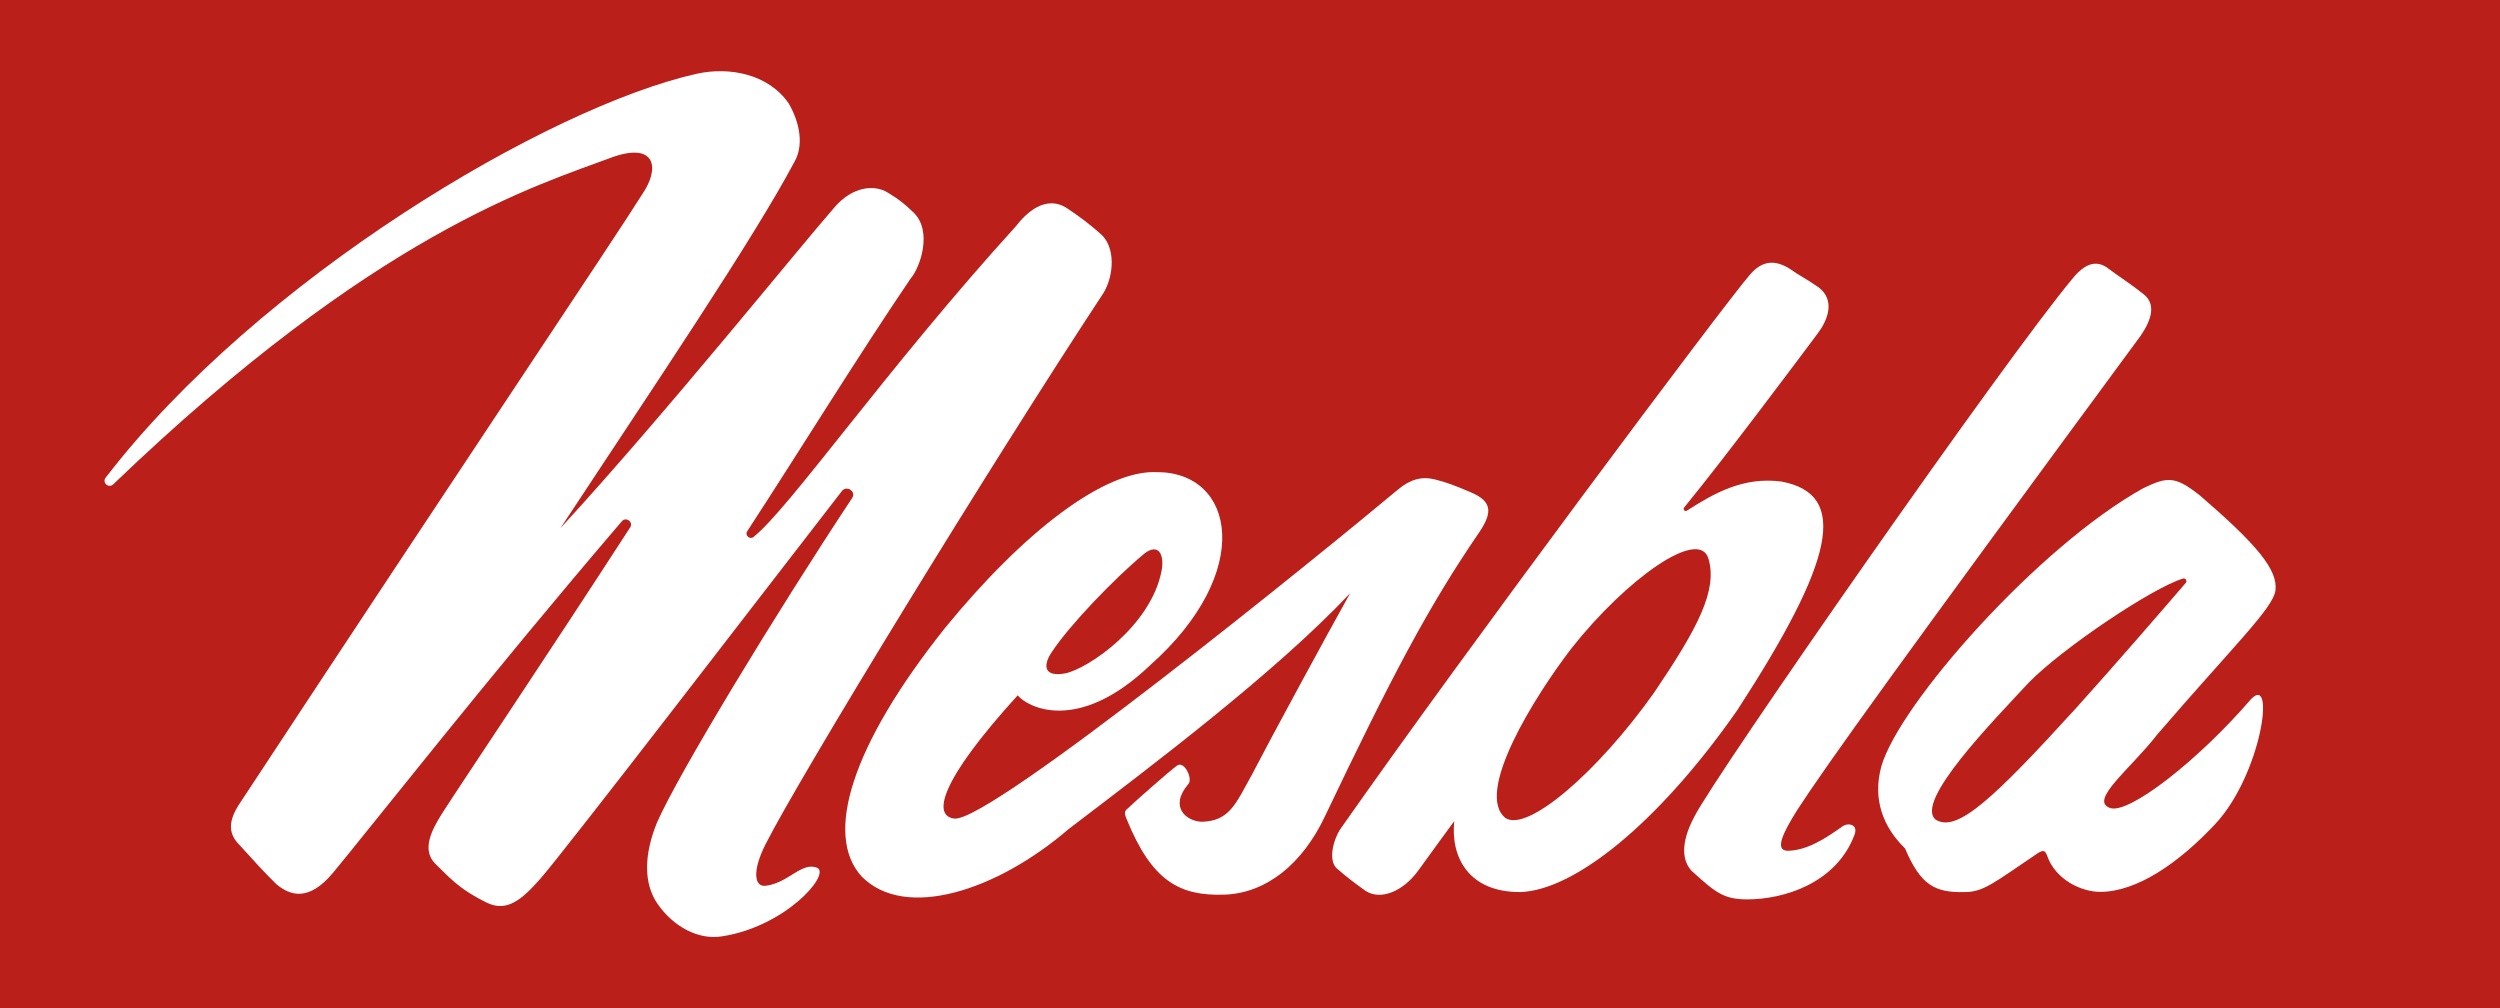
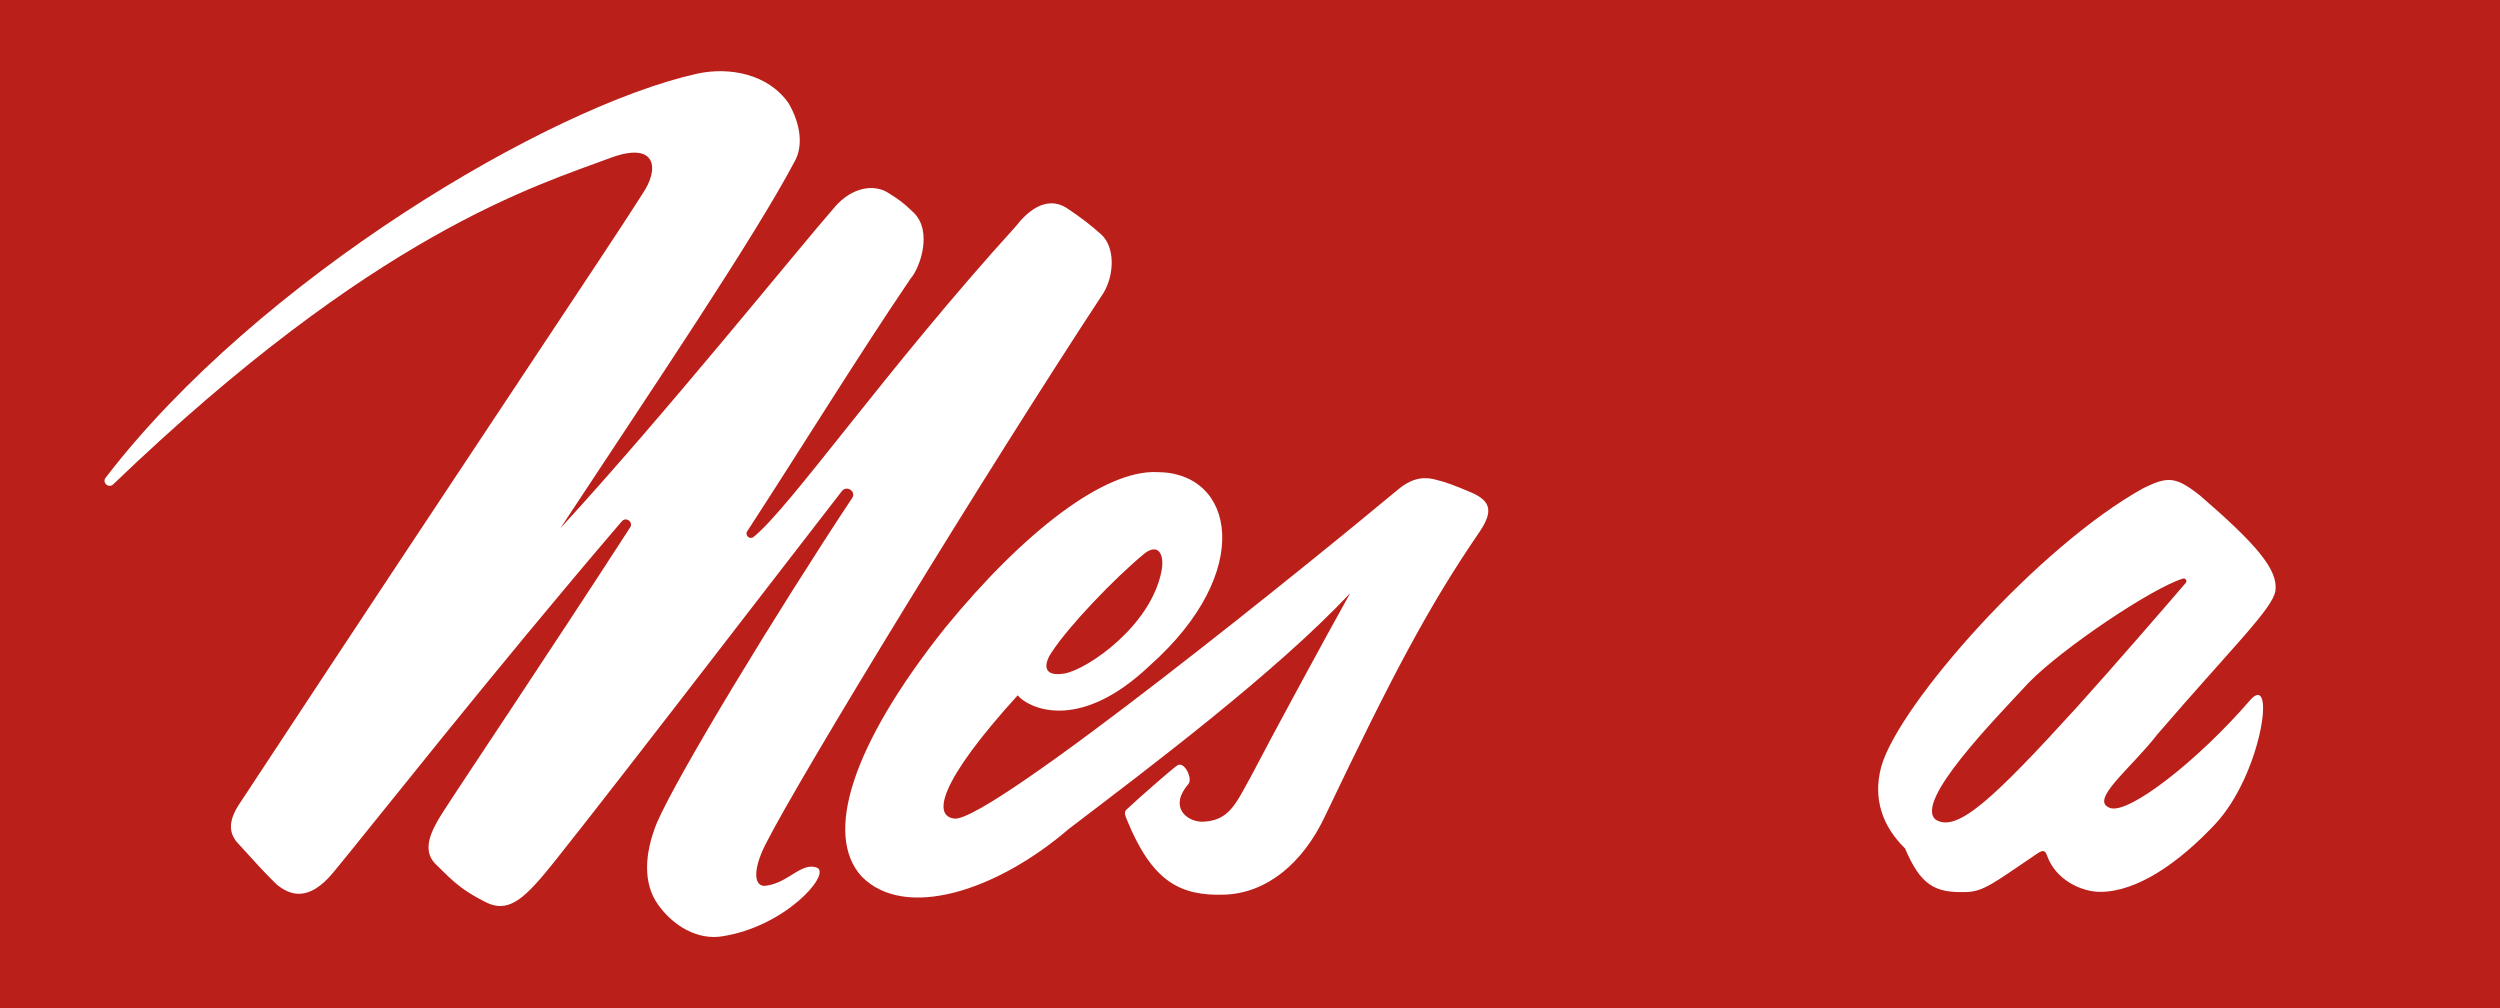
<svg xmlns="http://www.w3.org/2000/svg" xmlns:xlink="http://www.w3.org/1999/xlink" version="1.1" id="Camada_1" x="0px" y="0px" viewBox="0 0 1265.6 510.5" style="enable-background:new 0 0 1265.6 510.5;" xml:space="preserve">
  <style type="text/css">
	.st0{fill:#BB1F19;}
	.st1{fill:#FFFFFF;}
</style>
  <rect class="st0" width="1265.6" height="510.5" />
  <g>
    <defs>
      <rect id="SVGID_1_" x="51.3" y="29.5" width="1104.3" height="449.6" />
    </defs>
    <clipPath id="SVGID_2_">
      <use xlink:href="#SVGID_1_" style="overflow:visible;" />
    </clipPath>
  </g>
  <g id="Camada_1_1_">
    <g>
      <g>
        <path class="st1" d="M57.3,245.2c-2.3,2.2-5.8-0.9-3.8-3.4C130.8,141.1,277.8,54,352.9,37.3c16.4-3.6,36.2,0.2,46.4,15.1     c6,10.4,7.4,21.5,3,29.3c-20.9,39.4-70.4,112.5-118.6,185.7c53.5-58.2,120.9-142.1,138.9-162.6c8.8-10.2,19.9-11.7,27-7.2     c5.3,3.3,7.6,4.9,12.9,10c9.8,9.5,3.2,28.1-1.5,33.4c-26.6,39.2-56.5,87.7-82.7,127.9c-1.4,2.1,1.3,4.5,3.2,2.9     c18.3-14.6,67.3-85.2,132.9-157.4c4.4-5.7,14.7-16.6,26.2-8.7c6.5,4.3,12,8.6,16.9,13c7.1,6.5,6.6,20.4,1.2,29.5     c-57.9,88-153.8,244.8-171.3,279.5c-6.8,13.6-5.4,21.5,0.3,20.7c11.5-1.4,18.3-12.5,26.2-9c6.3,3.8-16.6,29.7-48.3,34.6     c-12.1,2-24.7-4.9-32.7-16.4c-7.1-10.2-7-24.8-0.3-41.2c10.7-24.5,60.4-106.3,98.8-164.3c2.2-3.3-2.8-6.6-5.2-3.5     c-34.7,44.7-140.4,182.4-152.7,196.3c-9.3,10.5-16.8,17-27,12.1c-15.1-7.4-19.6-13.6-26.4-20c-6.5-7-1.8-16.5,3.7-25.2     c9.5-14.9,54.6-82,95.2-144.8c1.8-2.7-2.1-5.6-4.2-3.1c-66.3,77.4-128,156-146.1,177.8c-12.6,15.2-22.1,11.5-28.8,5.9     c-7.1-7-10.3-10.7-18.8-20c-5.2-5.2-6.1-11.5,0.4-21.1c115.3-175.3,189.8-286,203.7-308.3c8.7-12.6,7.2-26.3-14.7-18.8     C271.4,94,190.1,117.7,57.3,245.2z" />
        <path class="st1" d="M1068.4,409.1c9.6,2.9,44.2-23.9,71.1-55.1c12.7-13.4,5.3,38.1-18,63.1c-18.9,20.2-40,34.4-58.3,34.4     c-9.6,0-22.7-6.2-26.9-18.4c-1.1-3.2-2.6-2.6-5.4-0.7c-21.5,14.5-26.8,19.2-36.2,19.2c-15.2,0.4-22.4-3.5-30.3-22.1     c-11.2-10.9-16.5-25-12-41.5c9-31.6,79.7-111.6,132.7-140.9c12.1-5.8,16-6.3,28.8,3.9c28.6,24.7,39.5,37.6,38,48.1     c-1.4,9-21,27.7-59.7,72.6C1078.4,389.5,1057.1,405.4,1068.4,409.1z M980,415c10.8,6.5,28.8-10.2,71.5-57.1     c18.5-20.5,46.7-53.1,55-62.8c0.9-1-0.1-2.6-1.4-2.2c-15.5,4.7-61,35.2-78,52.6C1009.9,364.1,968.6,406,980,415z" />
        <path class="st1" d="M748.9,269.4c6.8-10.1,6.5-15.7-4.6-20.3c-7.8-3.3-11.8-4.9-18.3-6.5c-6.3-1.5-12.3,0.1-18.5,5.4     c-37.4,31.3-206,168.2-224.3,166.4c-11-1.2-8.2-18.2,32-62.4c4.6,5.8,30.2,19.9,67-15.2c53.2-47.3,43-97.8,3.5-97.8     c-26.3-1.2-67,29.6-107.3,78.9c-47.3,59.4-61.4,104.8-42.2,125.8c21.9,22.3,68.3,7.4,104.9-24.1c41.1-31.3,104.5-79,142.4-119.3     c-11.1,19.8-41,74.9-49.7,91.8c-8,14.3-11.2,23.6-25.4,23.9c-7.7-0.2-16.8-7.4-6.8-19.1c2.4-2.6-2.1-12.1-5.8-9.3     c-3.8,2.8-20.1,17.1-25.7,22.4c-1.3,1.5-0.2,3.5,0.3,4.8c12.7,31.2,26.7,38.9,49.5,38.1c20.9-0.7,39.5-15.3,51.1-40.2     C704.7,342.1,723.2,306.9,748.9,269.4z M532.6,329.9c8.7-13.2,31.3-36.9,46.9-49.8c7.1-5.3,10.1,0.8,8.5,9     c-5.4,27.8-37.2,49.5-48.8,51.8C527.6,343,528.3,336,532.6,329.9z" />
-         <path class="st1" d="M879.5,359.5c49-75.4,56.8-109.1,22.5-115.7c-19.4-2.6-34.1,5.8-48,14.7c-1.1,0.7-2.2-0.7-1.4-1.6     c20.8-25.4,59.9-77.8,67.6-88.1c5-6.6,9.1-16.7,0.5-23.3c-6.9-4.8-8.6-5.2-15.1-9.7c-7-4.2-13.3-4.1-19.6,3.1     c-12.9,14.8-144.8,191.3-207.6,281c-3.1,4.7-6.7,16.2-1,20.3c4.3,3.7,7.2,6,13.9,10.8c7.5,4.9,19,0.5,26.9-10.6     c5.2-7.3,18-24.7,18-24.7c-1.9,18,7.1,36,33.4,35.9C796.8,450.8,839.3,417.1,879.5,359.5z M837.4,350.6     c-28.4,40.1-64.1,70.9-75.3,63.5c-15.8-12.8,15-61.9,33.6-86.1c27.8-35.1,64.6-61.2,69.2-45.1     C869.6,298.8,859.4,318.1,837.4,350.6z" />
-         <path class="st1" d="M1085,148.8c-5.8-4.7-11-7.9-17.2-12.5c-6.5-5.3-12.5-2.7-18.4,4.5c-33.2,39.4-181.3,251.9-191.7,272.7     c-7.3,13.8-5.9,22.5-1.3,27.4c12.1,11,16.2,14.4,28.2,14.4c17.9,0,45-7.8,54.3-32.9c1.8-5-3.2-6.1-6.1-4.1     c-8.6,6.1-17.7,12.1-27.6,12.4c-7.3,0-2.3-9.5,4.6-20.6c15.7-24.1,50.7-72.8,174-240.3C1089.3,161.7,1091.6,153.8,1085,148.8z" />
      </g>
    </g>
  </g>
</svg>